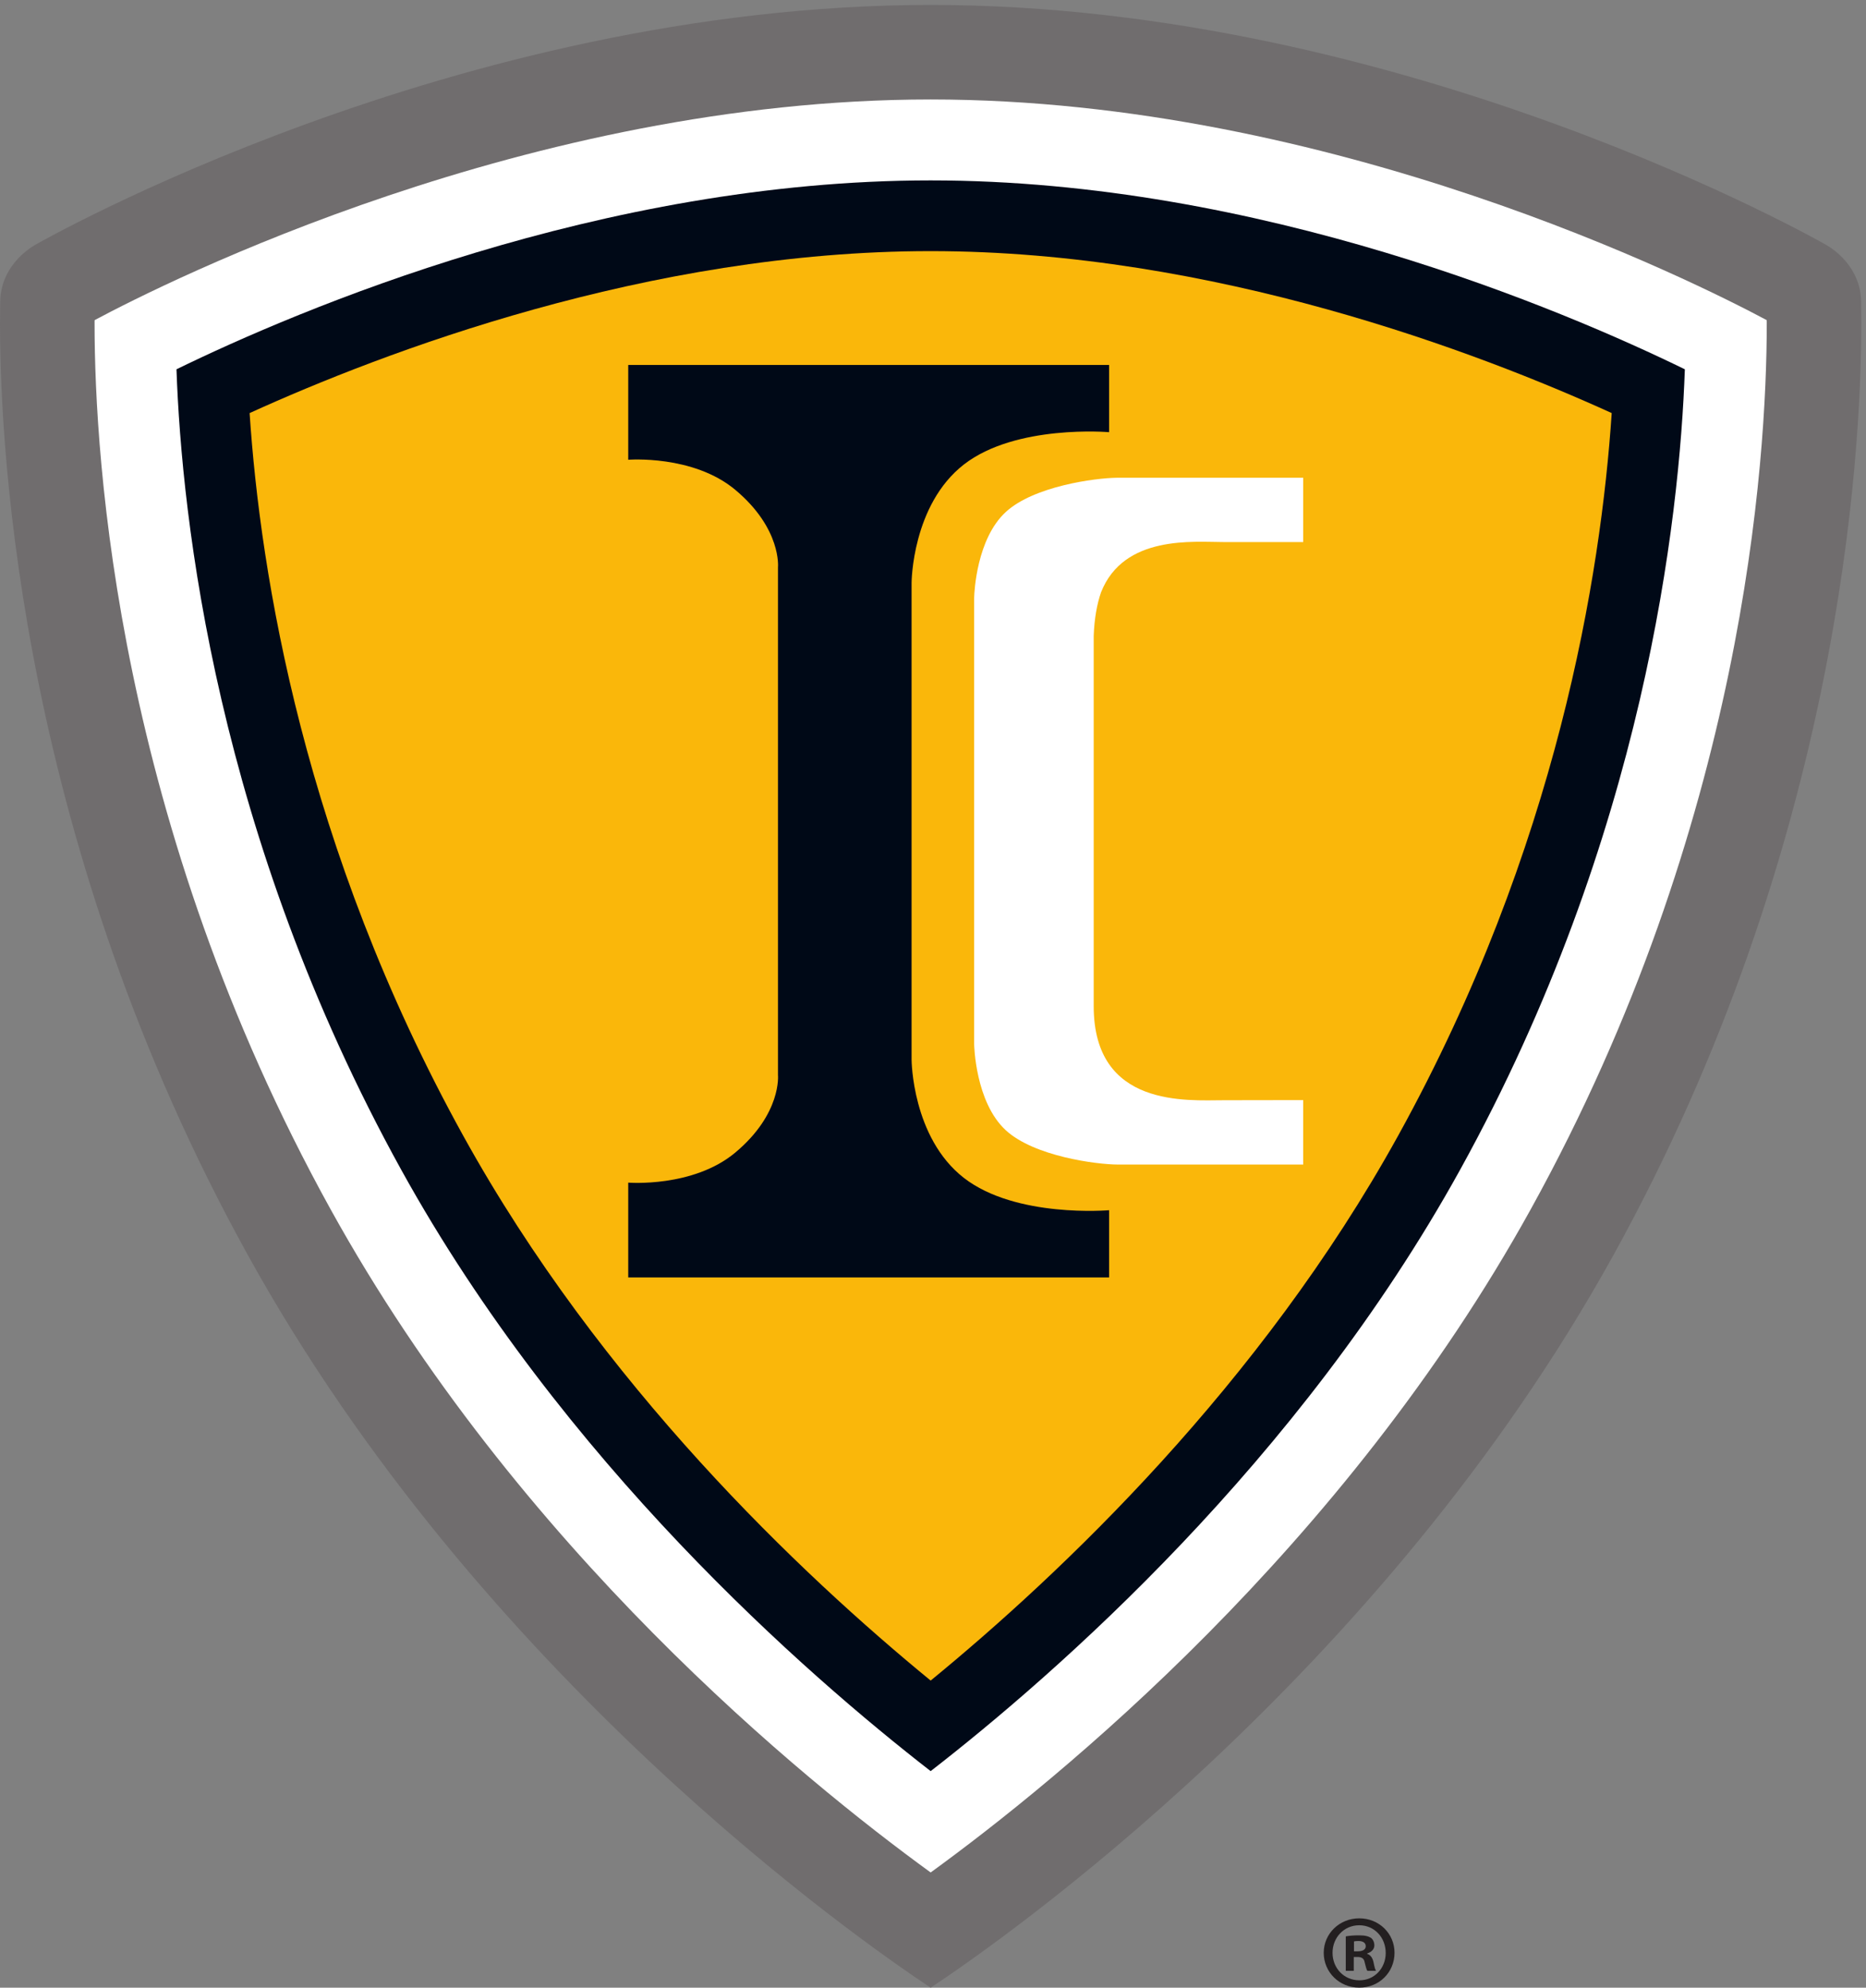
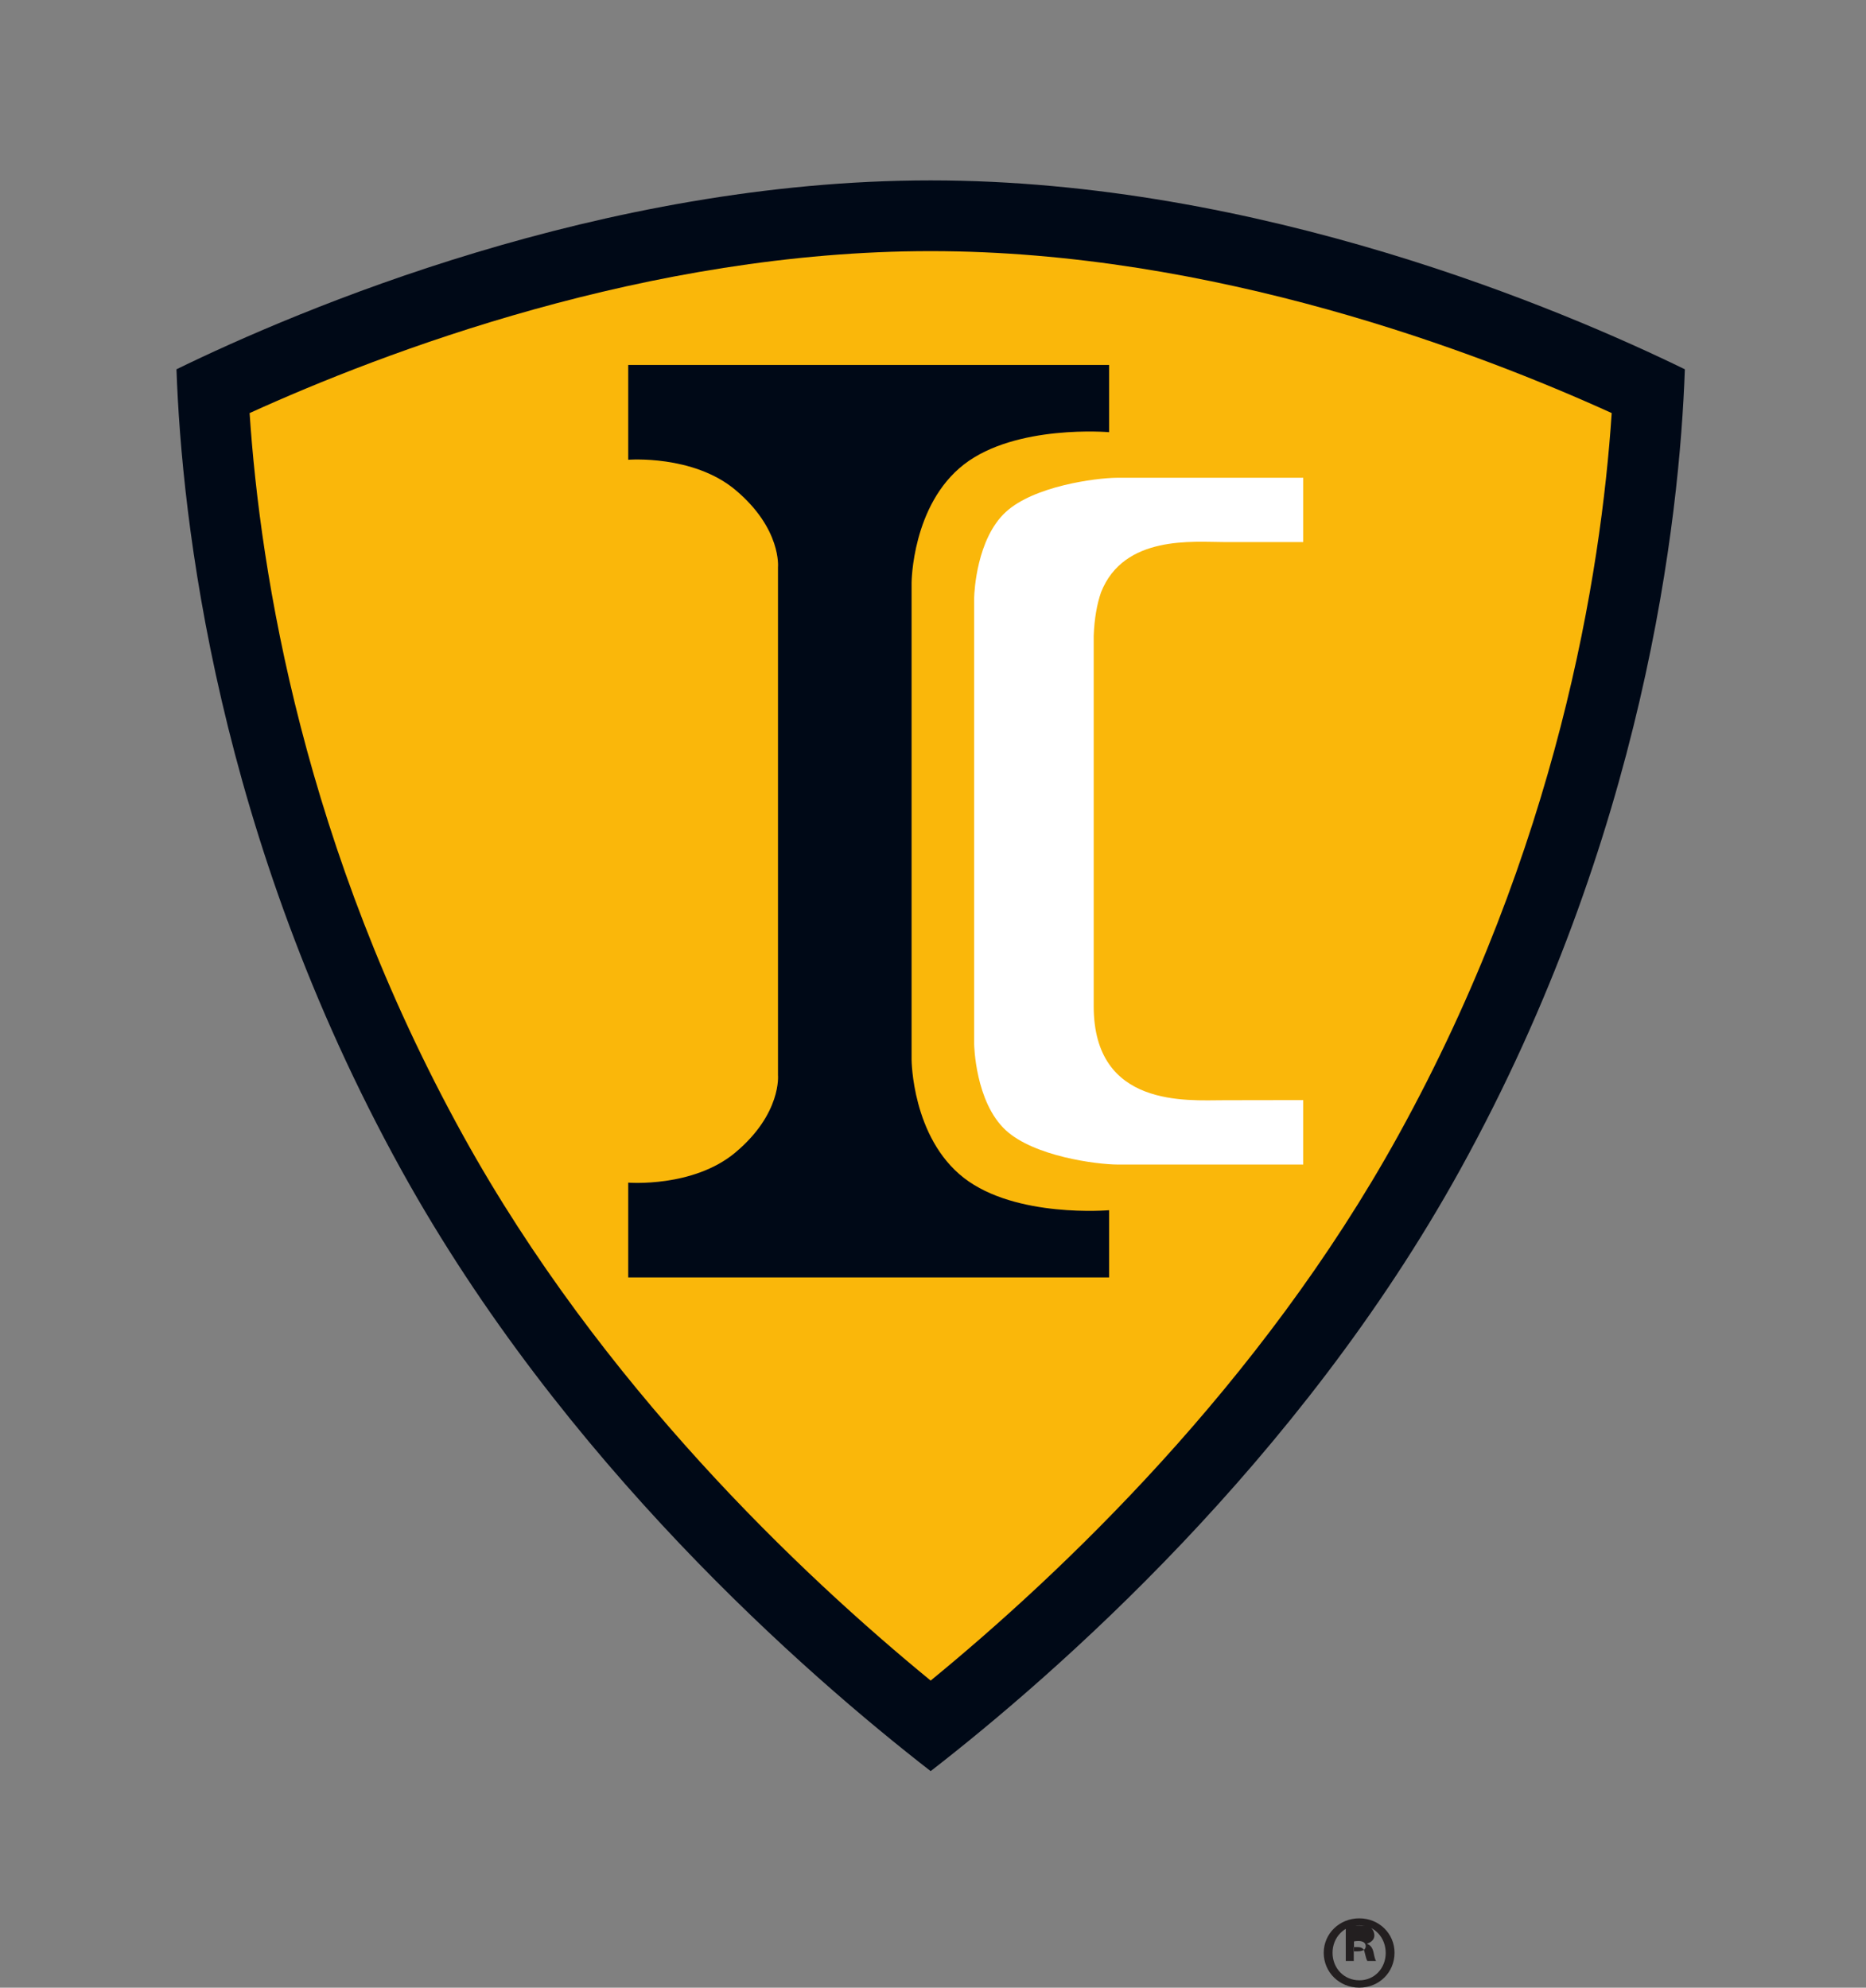
<svg xmlns="http://www.w3.org/2000/svg" width="307.08" height="327.173">
  <rect width="100%" height="100%" fill="#808080" stroke="none" />
  <g transform="matrix(.133 0 0 -.133 0 327.173)">
-     <path d="M42.988 2156.59c-9.922-5.83-42.187-28.04-42.742-70.2L0 2059.98c0-166.66 27.188-647.44 306.484-1152.968C595.039 384.75 1064.06 57.969 1151.54 0c87.49 57.969 556.51 384.75 845.05 907.012 279.29 505.548 306.48 986.308 306.48 1152.968l-.23 26.41c-.55 42.2-32.87 64.41-42.78 70.21-5.02 2.9-519.8 297.23-1108.52 297.23-587.888 0-1102.009-293.48-1108.552-297.24" fill="#706d6e" />
-     <path d="M117.051 2063.73c-.028-2.25-.039-3.75-.039-3.75 0-170.8 28.437-619.53 291.886-1096.378 231.961-419.832 585.907-707.172 742.642-821 156.75 113.828 510.69 401.168 742.65 821 263.45 476.848 291.89 925.578 291.89 1096.378 0 0-.02 2.79-.04 3.75-87.81 46.95-536.95 273.11-1034.5 273.11-497.536 0-946.579-226.12-1034.489-273.11" fill="#ffffff" />
    <path d="M218.359 2002.91c6.465-184.61 49.621-577.15 278.204-990.88 199.648-361.358 500.527-624.1 654.977-744.018 154.46 119.918 455.34 382.66 654.99 744.018 228.51 413.64 271.7 806.22 278.2 990.88-150.33 73.34-525.94 233.77-933.19 233.77-407.302 0-782.868-160.43-933.181-233.77" fill="#000917" />
    <path d="M308.848 1948.71c13.242-199.1 67.168-537.52 264.316-894.35 170.41-308.419 417.617-542.481 578.376-674.278 160.77 131.777 407.98 365.84 578.39 674.278 197.09 356.77 251.03 695.21 264.29 894.37-164.82 74.98-492.77 200.43-842.68 200.43-349.958 0-677.888-125.47-842.692-200.45" fill="#fab70a" />
    <path d="M1127.94 1738.86s.41 96.23 64.72 146.24c64.36 49.99 179.67 39.98 179.67 39.98v83.17H777.328v-117.3s80.309 6.44 132.5-37.24c57.5-48.12 52.801-95.88 52.801-95.88v-628.39s4.699-47.76-52.801-95.88c-52.191-43.689-132.5-37.228-132.5-37.228V879.031h595.002v83.16s-115.31-10.019-179.67 39.979c-64.31 50.02-64.72 146.23-64.72 146.23v590.46" fill="#000917" />
    <path d="M1514.23 1098.32c-44.89 0-160.95-9.84-160.95 116.35v458.37c.82 21.64 4.05 39.28 9.03 53.76 28.11 71.46 114.58 62.3 151.91 62.3h98.29v79.59l-139.34.01v.01h-89.94c-.31 0-.71-.02-1.02-.02-27.53-.28-103.03-10.54-137.6-42.29-36.23-33.26-39.05-99.31-39.23-105.75-.02-.61-.02-.98-.02-1.02v-551.84c0-.7 1.25-71.83 39.25-106.73 34.99-32.15 111.95-42.29 138.62-42.35l229.28.02v79.75s-73.28-.16-98.28-.16" fill="#ffffff" />
-     <path d="M1675.33 45.02h4.68c5.45 0 9.88 1.82 9.88 6.242 0 3.898-2.86 6.508-9.1 6.508-2.61 0-4.43-.27-5.46-.528zm-.27-24.18h-9.88v42.64c3.91.782 9.37 1.301 16.39 1.301 8.05 0 11.7-1.3 14.81-3.12 2.35-1.81 4.16-5.2 4.16-9.36 0-4.68-3.63-8.32-8.84-9.88v-.51c4.16-1.571 6.51-4.692 7.81-10.411 1.3-6.5 2.08-9.102 3.11-10.66h-10.65c-1.31 1.558-2.08 5.46-3.38 10.398-.78 4.684-3.39 6.762-8.85 6.762h-4.68zM1648.8 43.2c0-18.981 14.05-34.06 33.29-34.06 18.72 0 32.5 15.079 32.5 33.801 0 18.989-13.78 34.32-32.77 34.32-18.97 0-33.02-15.331-33.02-34.062zm76.7 0c0-24.18-18.97-43.16-43.68-43.16-24.44 0-43.93 18.98-43.93 43.16 0 23.671 19.49 42.64 43.93 42.64 24.71 0 43.68-18.969 43.68-42.64" fill="#231f20" />
+     <path d="M1675.33 45.02h4.68c5.45 0 9.88 1.82 9.88 6.242 0 3.898-2.86 6.508-9.1 6.508-2.61 0-4.43-.27-5.46-.528m-.27-24.18h-9.88v42.64c3.91.782 9.37 1.301 16.39 1.301 8.05 0 11.7-1.3 14.81-3.12 2.35-1.81 4.16-5.2 4.16-9.36 0-4.68-3.63-8.32-8.84-9.88v-.51c4.16-1.571 6.51-4.692 7.81-10.411 1.3-6.5 2.08-9.102 3.11-10.66h-10.65c-1.31 1.558-2.08 5.46-3.38 10.398-.78 4.684-3.39 6.762-8.85 6.762h-4.68zM1648.8 43.2c0-18.981 14.05-34.06 33.29-34.06 18.72 0 32.5 15.079 32.5 33.801 0 18.989-13.78 34.32-32.77 34.32-18.97 0-33.02-15.331-33.02-34.062zm76.7 0c0-24.18-18.97-43.16-43.68-43.16-24.44 0-43.93 18.98-43.93 43.16 0 23.671 19.49 42.64 43.93 42.64 24.71 0 43.68-18.969 43.68-42.64" fill="#231f20" />
  </g>
</svg>